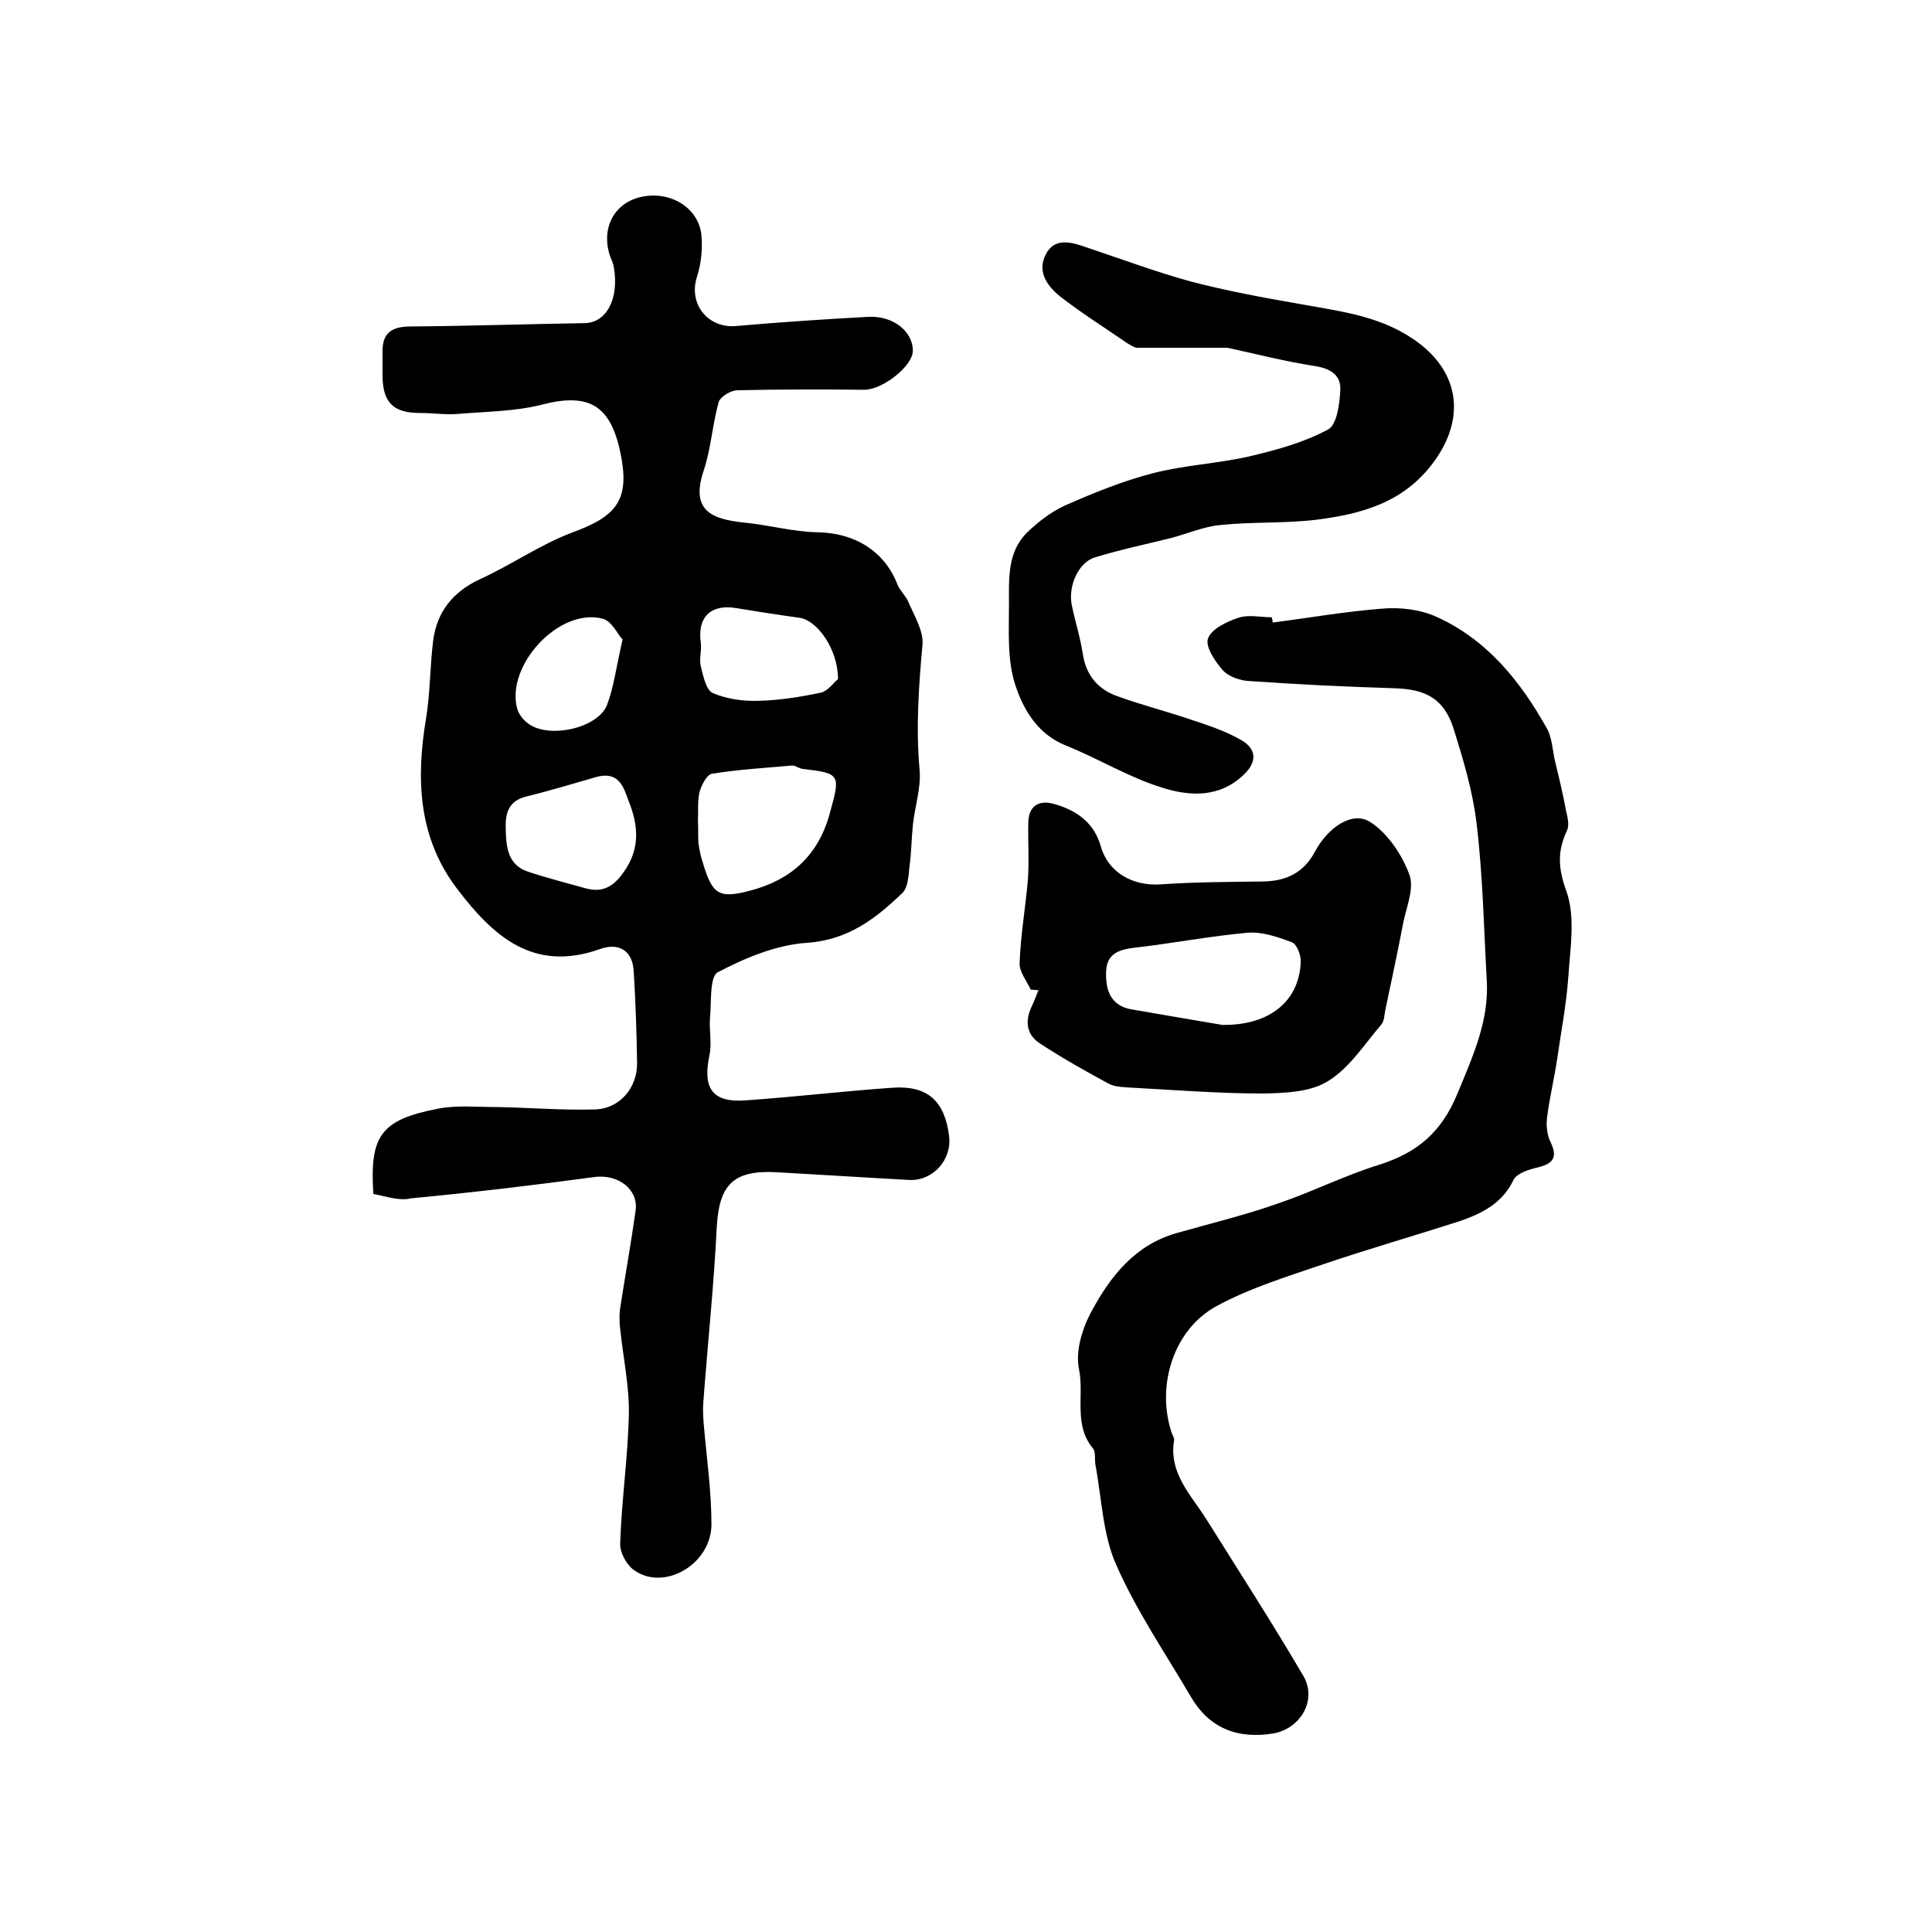
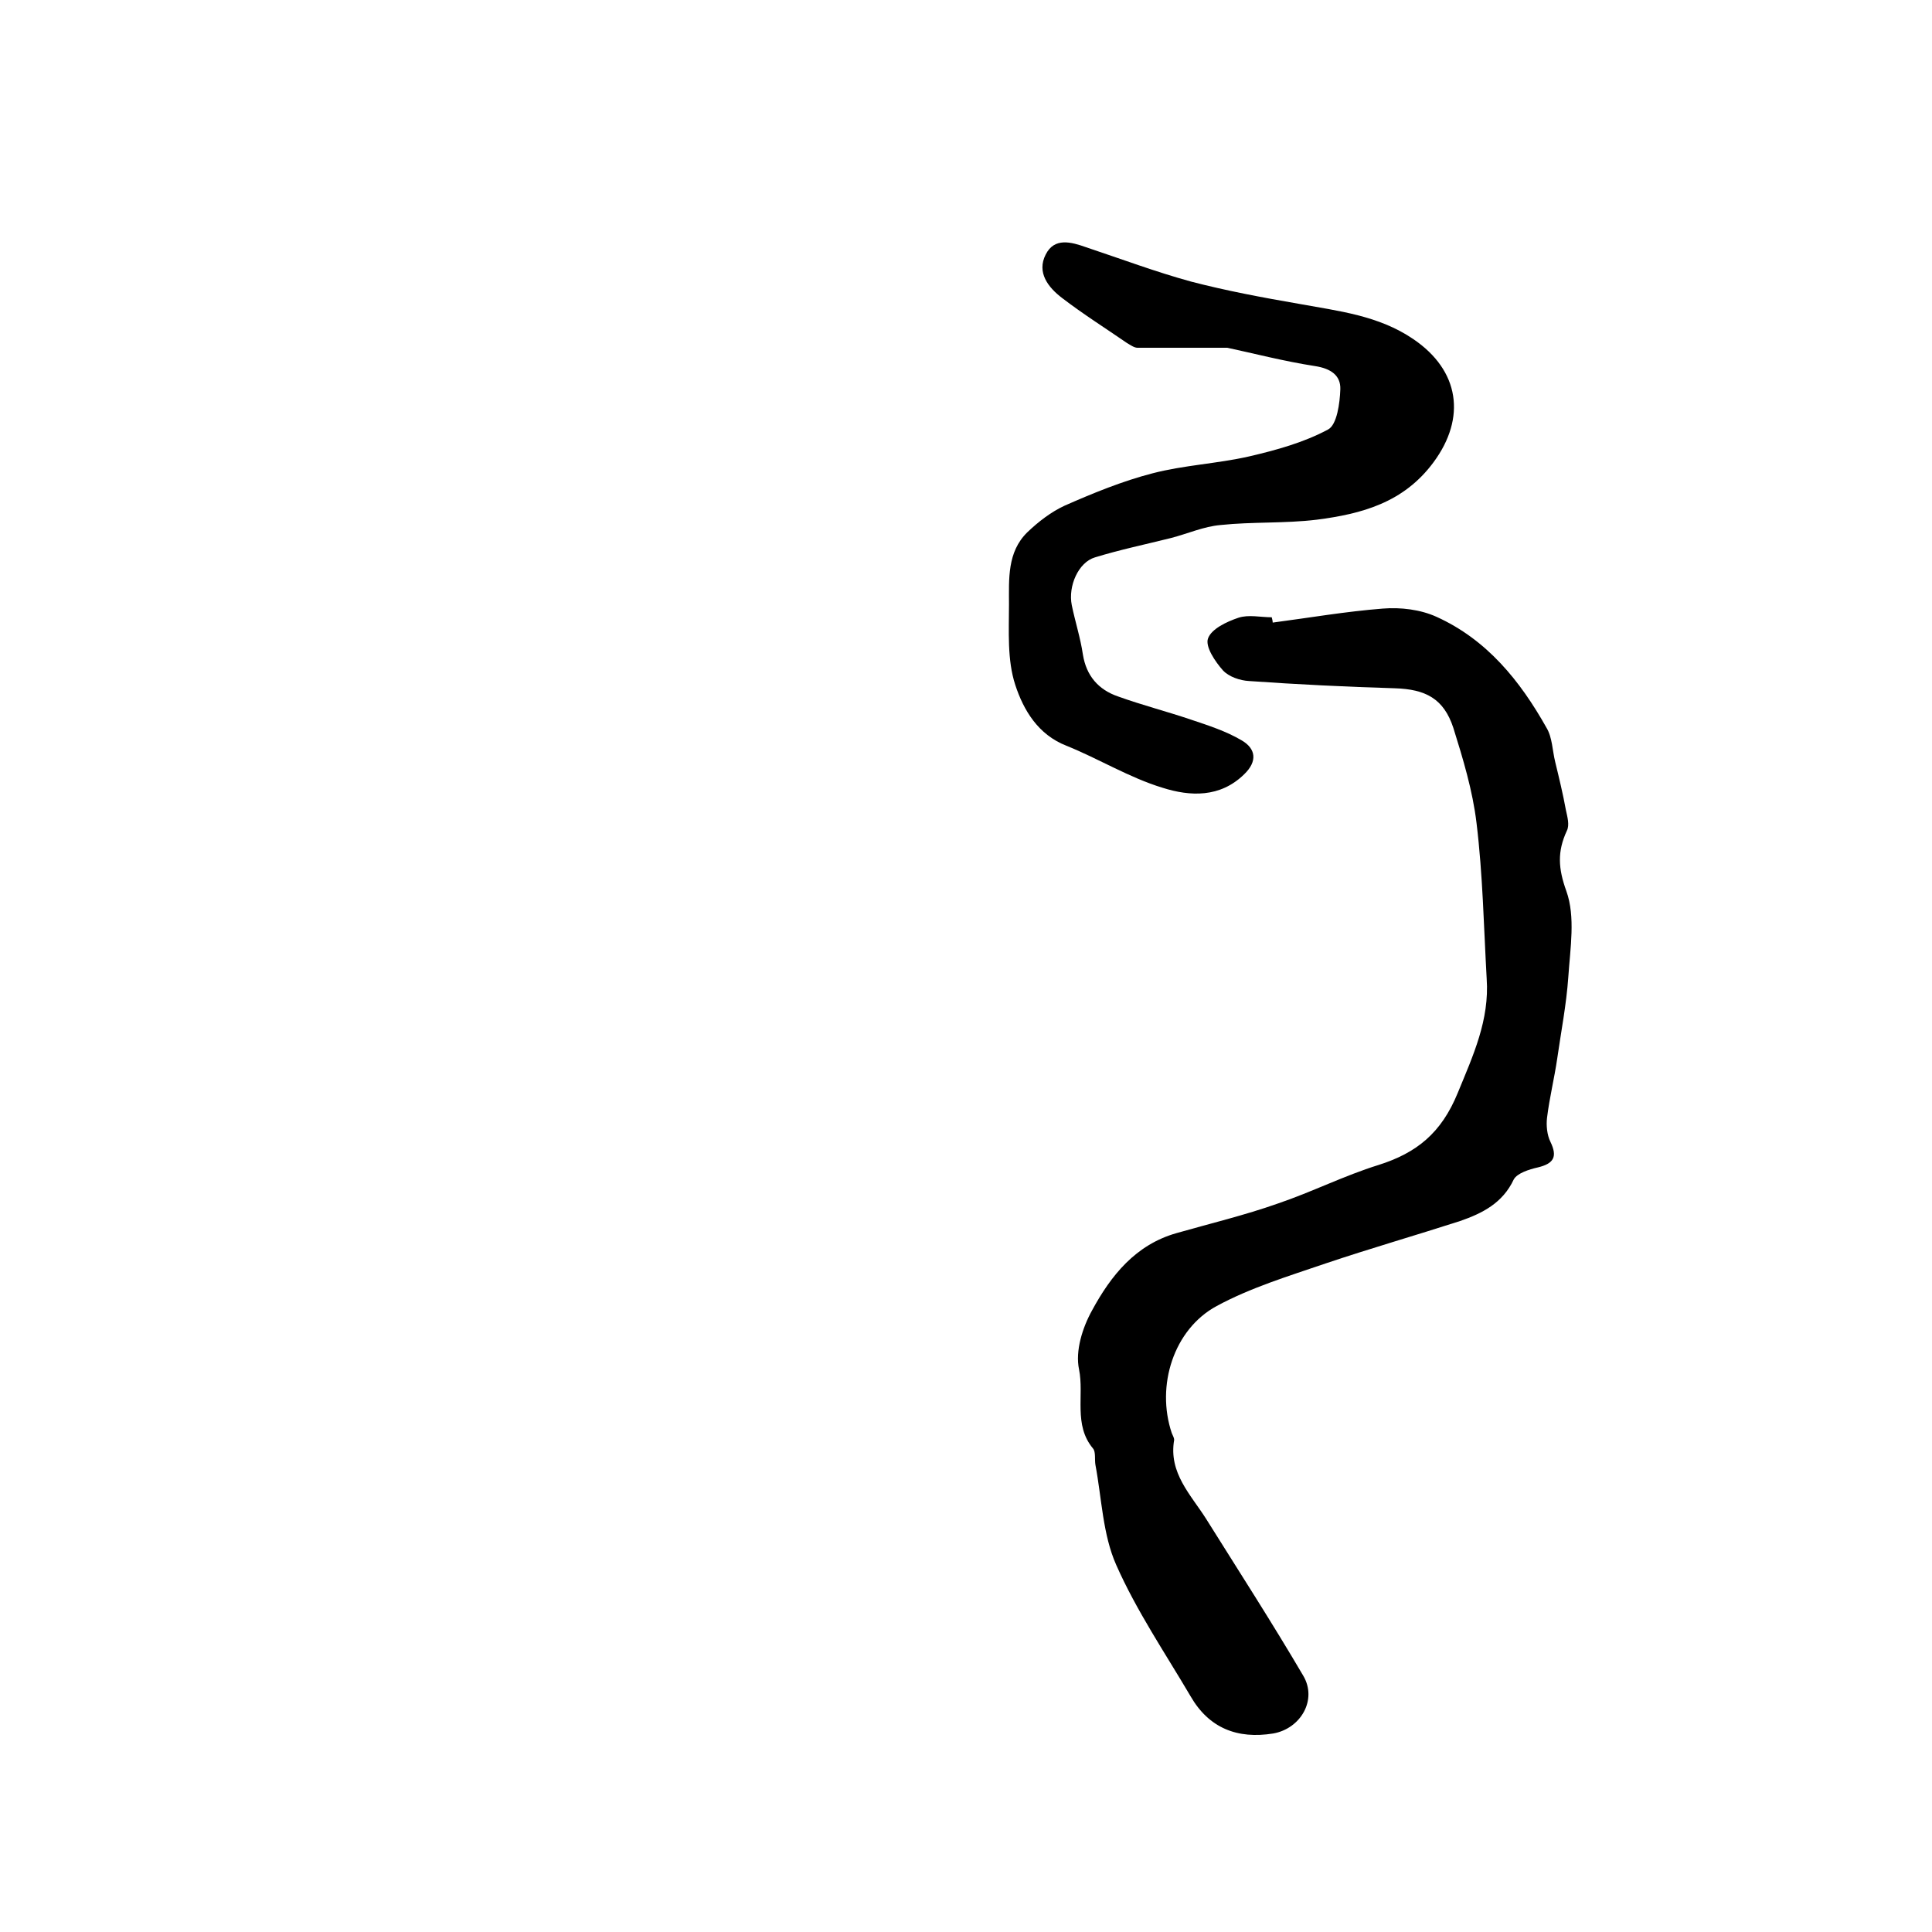
<svg xmlns="http://www.w3.org/2000/svg" version="1.1" id="图层_1" x="0px" y="0px" viewBox="0 0 400 400" style="enable-background:new 0 0 400 400;" xml:space="preserve">
  <style type="text/css">
	.st0{fill:#FFFFFF;}
</style>
  <g>
-     <path d="M77.3,247.2c-0.8-12.2,1.6-15.4,13.6-17.7c3.8-0.7,7.8-0.3,11.7-0.3c6.8,0.1,13.7,0.7,20.5,0.5c5.2-0.1,8.9-4.5,8.8-9.7   c-0.1-6.3-0.3-12.6-0.7-18.9c-0.2-4-2.8-6.1-7-4.6c-13.8,4.9-22.1-2.7-29.5-12.4c-8.1-10.6-8.6-22.7-6.5-35.3   c0.9-5.4,0.8-10.9,1.5-16.3c0.8-5.8,4-9.9,9.5-12.5c6.6-3,12.7-7.3,19.4-9.8c9.3-3.4,11.9-6.9,9.8-16.7c-2.1-9.8-6.7-12.2-16.3-9.7   c-5.5,1.4-11.5,1.4-17.3,1.9c-2.6,0.2-5.3-0.2-7.9-0.2c-5.4,0-7.6-2.1-7.7-7.5c0-1.7,0-3.3,0-5c-0.1-3.8,1.6-5.3,5.4-5.4   c12.2-0.1,24.3-0.5,36.5-0.7c4.5-0.1,7.1-5.1,6-11.5c-0.1-0.8-0.5-1.6-0.8-2.4c-1.9-5.7,0.8-10.9,6.3-12.2c5.9-1.4,11.9,2,12.6,7.7   c0.3,2.9,0,6-0.9,8.8c-1.8,5.6,2.2,10.7,8.1,10.2c9.1-0.8,18.2-1.4,27.3-1.9c5.1-0.3,9.2,2.9,9.3,6.9c0.1,3.2-6.2,8.2-10.1,8.2   c-8.7-0.1-17.5-0.1-26.2,0.1c-1.4,0-3.5,1.3-3.9,2.4c-1.3,4.7-1.6,9.7-3.1,14.2c-2.8,8.3,1.6,10.1,8.4,10.8   c5.1,0.5,10.1,1.9,15.1,2c7.6,0.1,13.9,3.8,16.6,10.8c0.5,1.3,1.8,2.4,2.3,3.7c1.2,2.8,3.1,5.9,2.9,8.7c-0.8,8.7-1.4,17.4-0.6,26.1   c0.3,3.7-1,7.5-1.4,11.3c-0.3,2.9-0.3,5.8-0.7,8.6c-0.2,1.9-0.3,4.4-1.5,5.5c-5.5,5.3-11.2,9.7-19.7,10.3   c-6.3,0.4-12.8,3.1-18.5,6.1c-1.7,0.9-1.3,6.2-1.6,9.5c-0.2,2.5,0.4,5.2-0.1,7.6c-1.5,7,0.6,10,7.7,9.4c10.1-0.7,20.1-1.9,30.2-2.6   c7.3-0.5,10.8,2.8,11.7,10c0.6,4.9-3.3,9.3-8.2,9.1c-9.2-0.5-18.4-1.1-27.5-1.6c-9-0.5-11.9,2.6-12.4,11.3   c-0.6,12.2-1.9,24.4-2.8,36.5c-0.1,1.5,0,3,0.1,4.4c0.6,6.9,1.6,13.8,1.6,20.8c-0.1,8.2-9.8,13.8-16,9.4c-1.6-1.1-3-3.7-2.9-5.6   c0.3-8.9,1.6-17.8,1.8-26.7c0.1-5.9-1.2-11.8-1.8-17.7c-0.2-1.6-0.2-3.3,0.1-4.9c1-6.5,2.2-13.1,3.1-19.6c0.6-4.4-3.7-7.6-8.6-6.9   c-12.6,1.7-25.2,3.2-37.9,4.4C82.7,248.7,80,247.7,77.3,247.2z M144.5,170C144.5,170,144.5,170,144.5,170c0.1,1.5,0,3,0.1,4.5   c0.2,1.5,0.5,2.9,1,4.4c1.9,6.3,3.3,7.2,9.7,5.5c8.4-2.2,14.1-7.2,16.5-16c2.2-8,2.3-8.3-5.6-9.2c-0.8-0.1-1.6-0.8-2.3-0.7   c-5.5,0.5-11,0.8-16.5,1.7c-1.1,0.2-2.2,2.4-2.6,3.9C144.4,165.9,144.6,168,144.5,170z M123.7,160.8c-4.9,1.4-9.8,2.9-14.7,4.1   c-3.7,0.9-4.4,3.4-4.3,6.7c0.1,3.8,0.4,7.5,4.7,8.9c3.9,1.3,7.9,2.3,11.8,3.4c3.5,1,5.8-0.3,7.9-3.3c3.5-4.9,3.1-9.7,1-14.9   C129,162.6,128,159.8,123.7,160.8z M173.5,140.6c0-6.2-4.3-12.2-8-12.7c-4.4-0.6-8.8-1.3-13.1-2c-5.2-0.9-8.1,1.9-7.3,7.2   c0.2,1.6-0.4,3.3,0,4.9c0.5,2,1.1,4.9,2.5,5.5c2.8,1.2,6.2,1.7,9.4,1.6c4.3-0.1,8.7-0.8,13-1.7C171.5,143,172.7,141.2,173.5,140.6z    M128.9,132.4c-1-1-2.2-3.8-4.1-4.3c-9-2.4-20.2,9.7-17.7,18.7c0.3,1,1.1,2.1,2,2.8c4.1,3.5,14.7,1.3,16.6-3.7   C127.1,142.2,127.6,138,128.9,132.4z" />
    <path d="M263.5,128.9c7.6-1,15.1-2.3,22.8-2.9c3.7-0.3,7.8,0.2,11.1,1.7c10.4,4.7,17.3,13.2,22.8,23c1.2,2,1.2,4.7,1.8,7.1   c0.8,3.3,1.6,6.6,2.2,9.9c0.3,1.4,0.8,3.1,0.2,4.3c-2,4.3-1.8,7.8-0.1,12.5c1.9,5.3,0.8,11.8,0.4,17.8c-0.4,5.7-1.5,11.3-2.3,16.9   c-0.6,4.1-1.6,8.1-2.1,12.2c-0.2,1.6,0,3.6,0.7,5c1.5,3.1,0.7,4.5-2.6,5.3c-1.8,0.4-4.3,1.2-5,2.5c-2.3,4.9-6.5,7-11.1,8.6   c-9.3,3-18.7,5.7-27.9,8.8c-7.6,2.6-15.5,5-22.5,8.8c-8.9,4.8-12.6,16.5-9.3,26.3c0.2,0.5,0.5,1,0.5,1.4   c-1.2,6.9,3.5,11.4,6.7,16.5c6.7,10.7,13.6,21.4,20,32.3c3,5-0.5,11-6.2,12c-7.4,1.2-13.3-1.1-17.1-7.7c-5.3-9-11.2-17.7-15.4-27.2   c-2.8-6.3-3-13.8-4.3-20.7c-0.2-1.1,0.1-2.7-0.5-3.4c-4.1-4.9-1.8-11-2.9-16.4c-0.8-3.8,0.7-8.6,2.7-12.2c3.9-7.2,9-13.6,17.5-16   c7-2,14.1-3.7,20.9-6.1c7.1-2.4,13.8-5.8,20.9-8c7.9-2.5,13-6.6,16.4-14.9c3.2-7.8,6.6-15.1,6-23.7c-0.6-10.7-0.8-21.5-2.1-32.2   c-0.8-6.7-2.8-13.3-4.8-19.7c-2-6.1-5.8-8-12.1-8.2c-10.1-0.3-20.2-0.8-30.2-1.5c-1.9-0.1-4.2-0.9-5.4-2.2   c-1.6-1.8-3.7-4.9-3.1-6.6c0.7-2,3.9-3.5,6.3-4.3c2.1-0.7,4.6-0.1,6.9-0.1C263.4,128.2,263.5,128.6,263.5,128.9z" />
    <path d="M254.1,72c-7.2,0-12.9,0-18.6,0c-0.7,0-1.5-0.6-2.2-1c-4.5-3.1-9.1-6-13.4-9.3c-2.9-2.2-5.3-5.3-3.4-9   c1.8-3.6,5.3-2.6,8.4-1.5c7.2,2.4,14.4,5.1,21.7,7.1c7.3,1.9,14.8,3.3,22.3,4.6c8.2,1.5,16.5,2.4,23.7,7.3   c9.6,6.5,11,16.3,4.2,25.5c-6.2,8.4-14.9,10.7-24.2,11.9c-6.6,0.8-13.3,0.4-19.9,1.1c-3.5,0.3-6.8,1.8-10.3,2.7   c-5.2,1.3-10.5,2.4-15.7,4c-3.4,1-5.6,5.9-4.8,9.9c0.7,3.4,1.8,6.8,2.3,10.2c0.7,4.4,3.2,7.3,7.3,8.7c5,1.8,10.1,3.1,15.1,4.8   c3.6,1.2,7.3,2.4,10.5,4.3c2.9,1.7,3.3,4.3,0.5,7c-5,4.9-11.2,4.6-16.9,2.8c-6.9-2.1-13.2-6-19.9-8.7c-5.9-2.3-8.9-7.4-10.6-12.6   c-1.7-5.2-1.3-11.1-1.3-16.7c0-5.2-0.4-10.8,3.8-14.9c2.3-2.2,4.9-4.2,7.7-5.5c5.9-2.6,12-5.1,18.2-6.7c6.5-1.7,13.4-2,20-3.5   c5.6-1.3,11.4-2.9,16.4-5.6c1.8-1,2.4-5.4,2.5-8.3c0.1-2.9-2-4.3-5.2-4.8C265.8,74.8,259.3,73.1,254.1,72z" />
-     <path d="M213.4,204.9c-0.8-1.8-2.4-3.7-2.3-5.5c0.2-5.7,1.2-11.4,1.7-17.1c0.3-4,0-8.1,0.1-12.1c0.1-3.7,2.6-4.6,5.5-3.7   c4.5,1.3,8.1,3.8,9.5,8.7c1.5,5.4,6.6,8.3,12.4,7.9c7.1-0.5,14.2-0.5,21.3-0.6c4.7-0.1,8.3-1.8,10.6-6.1c2.7-5.1,7.8-8.6,11.5-6.2   c3.6,2.3,6.6,6.8,8.1,10.9c1.1,3-0.8,7.1-1.4,10.6c-1.1,5.8-2.4,11.7-3.6,17.5c-0.2,1-0.2,2.2-0.8,2.9c-3.5,4.1-6.6,9-11,11.7   c-3.6,2.3-8.8,2.5-13.4,2.6c-9,0-18.1-0.7-27.1-1.2c-1.6-0.1-3.5-0.1-4.9-0.8c-4.8-2.6-9.6-5.3-14.2-8.3c-2.7-1.7-3.3-4.4-1.9-7.5   c0.6-1.2,1-2.4,1.5-3.6C214.5,205,214,204.9,213.4,204.9z M253.1,212.2c10.1,0.1,15.9-5.2,16.2-13c0.1-1.4-0.8-3.7-1.8-4.1   c-2.9-1.1-6.1-2.2-9.1-2c-7.8,0.7-15.6,2.2-23.4,3.1c-3.5,0.4-5.9,1.3-6,5.1c-0.1,3.8,1,7,5.4,7.7   C241.3,210.2,248.3,211.4,253.1,212.2z" />
  </g>
</svg>